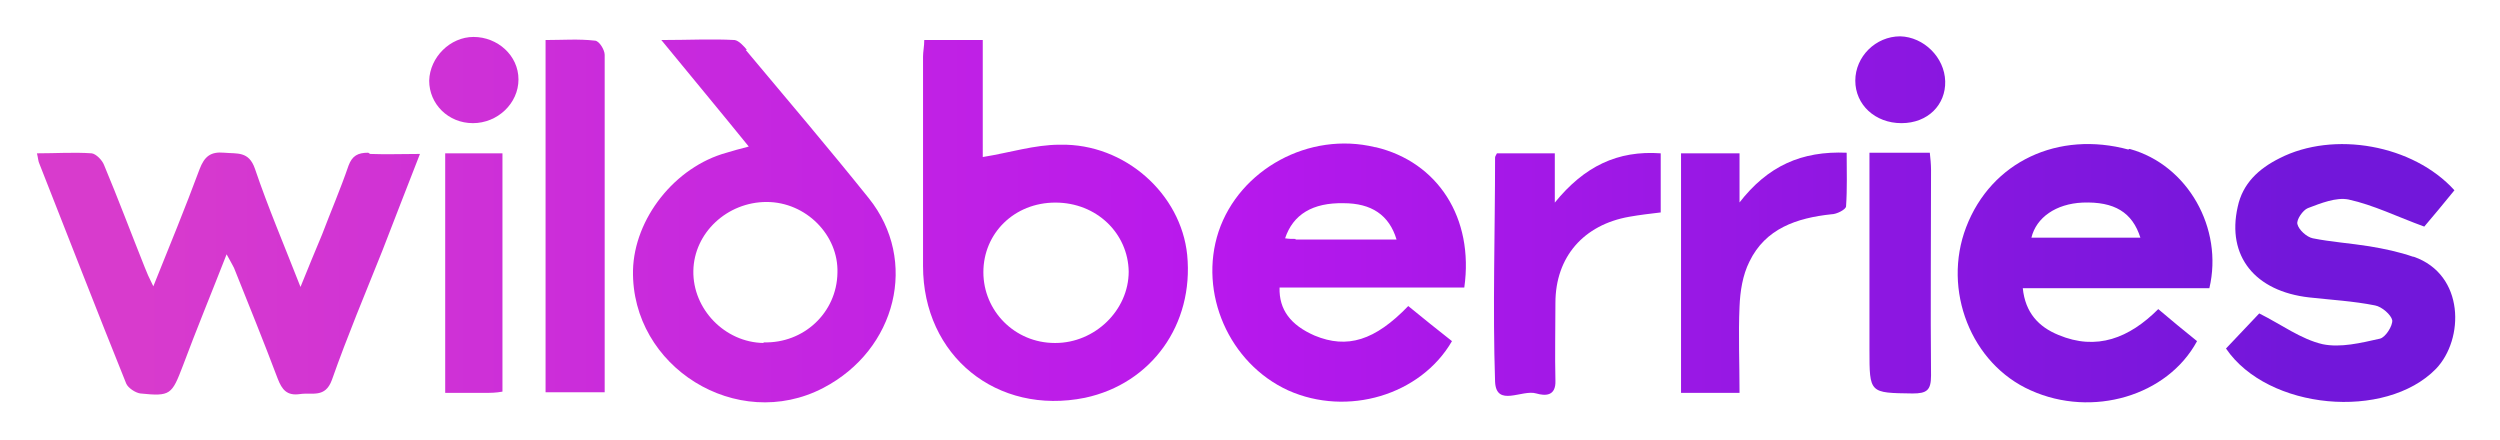
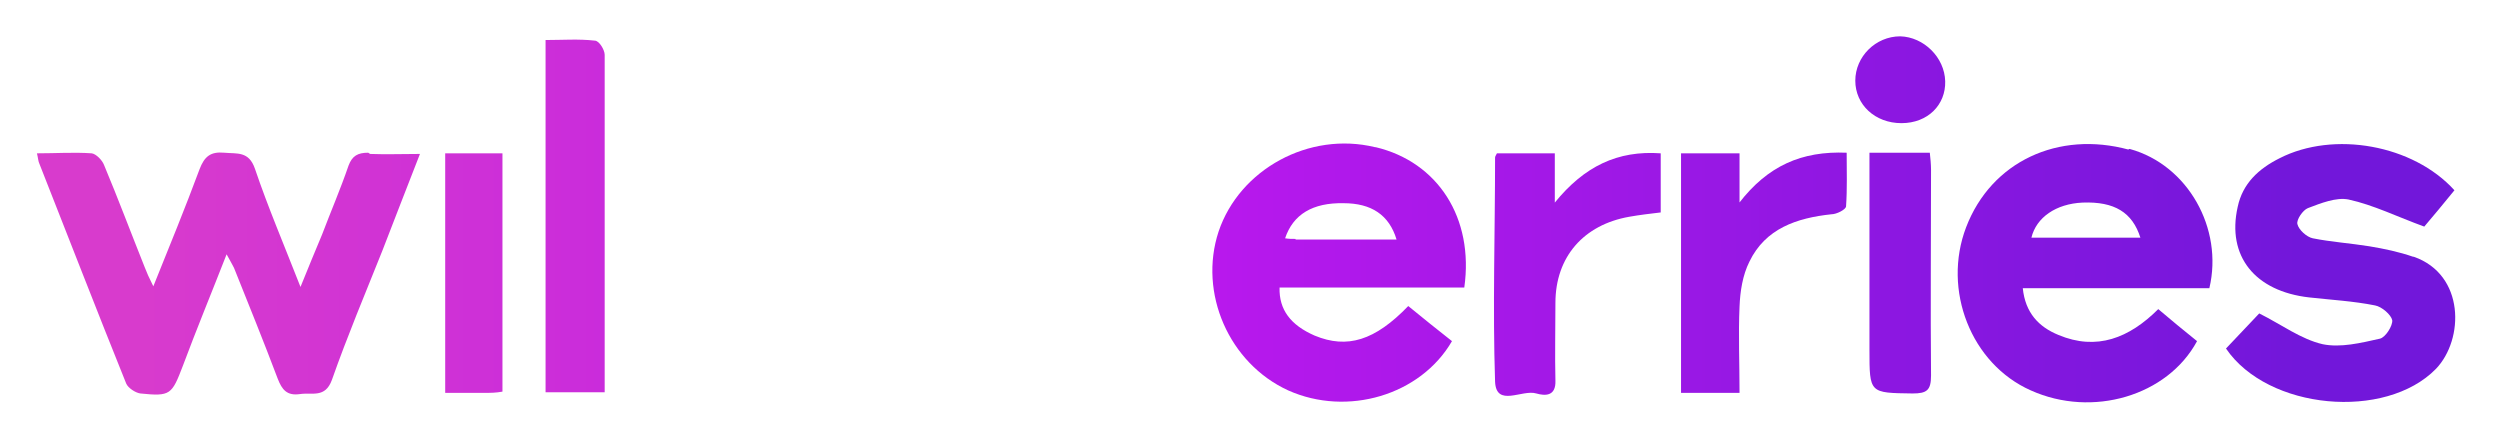
<svg xmlns="http://www.w3.org/2000/svg" version="1.1" viewBox="0 0 406 71.4">
  <defs>
    <style>
      .cls-1 {
        fill: url(#_Безымянный_градиент_4);
      }

      .cls-2 {
        fill: url(#_Безымянный_градиент_12);
      }

      .cls-3 {
        fill: url(#_Безымянный_градиент_5);
      }

      .cls-4 {
        fill: url(#_Безымянный_градиент_7);
      }

      .cls-5 {
        fill: url(#_Безымянный_градиент_9);
      }

      .cls-6 {
        fill: url(#_Безымянный_градиент_11);
      }

      .cls-7 {
        fill: url(#_Безымянный_градиент_10);
      }

      .cls-8 {
        fill: url(#_Безымянный_градиент_2);
      }

      .cls-9 {
        fill: url(#_Безымянный_градиент);
      }

      .cls-10 {
        fill: url(#_Безымянный_градиент_13);
      }

      .cls-11 {
        fill: url(#_Безымянный_градиент_8);
      }

      .cls-12 {
        fill: url(#_Безымянный_градиент_3);
      }

      .cls-13 {
        fill: url(#_Безымянный_градиент_6);
      }
    </style>
    <linearGradient id="_Безымянный_градиент" data-name="Безымянный градиент" x1="22.5" y1="32.7" x2="373.4" y2="32.7" gradientTransform="translate(0 77.2) scale(1 -1)" gradientUnits="userSpaceOnUse">
      <stop offset="0" stop-color="#d83bcd" />
      <stop offset=".5" stop-color="#b818ed" />
      <stop offset="1" stop-color="#7217da" />
    </linearGradient>
    <linearGradient id="_Безымянный_градиент_2" data-name="Безымянный градиент 2" x1="22.5" y1="41.3" x2="373.4" y2="41.3" gradientTransform="translate(0 77.2) scale(1 -1)" gradientUnits="userSpaceOnUse">
      <stop offset="0" stop-color="#d83bcd" />
      <stop offset=".5" stop-color="#b818ed" />
      <stop offset="1" stop-color="#7217da" />
    </linearGradient>
    <linearGradient id="_Безымянный_градиент_3" data-name="Безымянный градиент 3" x1="22.5" y1="41.3" x2="373.4" y2="41.3" gradientTransform="translate(0 77.2) scale(1 -1)" gradientUnits="userSpaceOnUse">
      <stop offset="0" stop-color="#d83bcd" />
      <stop offset=".5" stop-color="#b818ed" />
      <stop offset="1" stop-color="#7217da" />
    </linearGradient>
    <linearGradient id="_Безымянный_градиент_4" data-name="Безымянный градиент 4" x1="22.5" y1="32.9" x2="373.4" y2="32.9" gradientTransform="translate(0 77.2) scale(1 -1)" gradientUnits="userSpaceOnUse">
      <stop offset="0" stop-color="#d83bcd" />
      <stop offset=".5" stop-color="#b818ed" />
      <stop offset="1" stop-color="#7217da" />
    </linearGradient>
    <linearGradient id="_Безымянный_градиент_5" data-name="Безымянный градиент 5" x1="22.5" y1="32.8" x2="373.4" y2="32.8" gradientTransform="translate(0 77.2) scale(1 -1)" gradientUnits="userSpaceOnUse">
      <stop offset="0" stop-color="#d83bcd" />
      <stop offset=".5" stop-color="#b818ed" />
      <stop offset="1" stop-color="#7217da" />
    </linearGradient>
    <linearGradient id="_Безымянный_градиент_6" data-name="Безымянный градиент 6" x1="22.5" y1="32.8" x2="373.4" y2="32.8" gradientTransform="translate(0 77.2) scale(1 -1)" gradientUnits="userSpaceOnUse">
      <stop offset="0" stop-color="#d83bcd" />
      <stop offset=".5" stop-color="#b818ed" />
      <stop offset="1" stop-color="#7217da" />
    </linearGradient>
    <linearGradient id="_Безымянный_градиент_7" data-name="Безымянный градиент 7" x1="22.5" y1="42.1" x2="373.4" y2="42.1" gradientTransform="translate(0 77.2) scale(1 -1)" gradientUnits="userSpaceOnUse">
      <stop offset="0" stop-color="#d83bcd" />
      <stop offset=".5" stop-color="#b818ed" />
      <stop offset="1" stop-color="#7217da" />
    </linearGradient>
    <linearGradient id="_Безымянный_градиент_8" data-name="Безымянный градиент 8" x1="22.5" y1="32.6" x2="373.4" y2="32.6" gradientTransform="translate(0 77.2) scale(1 -1)" gradientUnits="userSpaceOnUse">
      <stop offset="0" stop-color="#d83bcd" />
      <stop offset=".5" stop-color="#b818ed" />
      <stop offset="1" stop-color="#7217da" />
    </linearGradient>
    <linearGradient id="_Безымянный_градиент_9" data-name="Безымянный градиент 9" x1="22.5" y1="32.8" x2="373.4" y2="32.8" gradientTransform="translate(0 77.2) scale(1 -1)" gradientUnits="userSpaceOnUse">
      <stop offset="0" stop-color="#d83bcd" />
      <stop offset=".5" stop-color="#b818ed" />
      <stop offset="1" stop-color="#7217da" />
    </linearGradient>
    <linearGradient id="_Безымянный_градиент_10" data-name="Безымянный градиент 10" x1="22.5" y1="32.8" x2="373.4" y2="32.8" gradientTransform="translate(0 77.2) scale(1 -1)" gradientUnits="userSpaceOnUse">
      <stop offset="0" stop-color="#d83bcd" />
      <stop offset=".5" stop-color="#b818ed" />
      <stop offset="1" stop-color="#7217da" />
    </linearGradient>
    <linearGradient id="_Безымянный_градиент_11" data-name="Безымянный градиент 11" x1="22.5" y1="32.8" x2="373.4" y2="32.8" gradientTransform="translate(0 77.2) scale(1 -1)" gradientUnits="userSpaceOnUse">
      <stop offset="0" stop-color="#d83bcd" />
      <stop offset=".5" stop-color="#b818ed" />
      <stop offset="1" stop-color="#7217da" />
    </linearGradient>
    <linearGradient id="_Безымянный_градиент_12" data-name="Безымянный градиент 12" x1="22.5" y1="64.2" x2="373.4" y2="64.2" gradientTransform="translate(0 77.2) scale(1 -1)" gradientUnits="userSpaceOnUse">
      <stop offset="0" stop-color="#d83bcd" />
      <stop offset=".5" stop-color="#b818ed" />
      <stop offset="1" stop-color="#7217da" />
    </linearGradient>
    <linearGradient id="_Безымянный_градиент_13" data-name="Безымянный градиент 13" x1="22.5" y1="64.1" x2="373.4" y2="64.1" gradientTransform="translate(0 77.2) scale(1 -1)" gradientUnits="userSpaceOnUse">
      <stop offset="0" stop-color="#d83bcd" />
      <stop offset=".5" stop-color="#b818ed" />
      <stop offset="1" stop-color="#7217da" />
    </linearGradient>
  </defs>
  <g>
    <g id="_Слой_1" data-name="Слой_1">
      <g id="_Слой_1-2" data-name="_Слой_1">
        <g>
          <path class="cls-9" d="M59.8,24.8c-1.7,0-2.6.5-3.2,2.1-1.3,3.8-2.9,7.5-4.3,11.2-1.1,2.6-2.2,5.3-3.5,8.5-2.7-6.9-5.3-13-7.4-19.2-1-2.9-2.9-2.4-5-2.6-2.2-.2-3.2.6-4,2.7-2.3,6.2-4.8,12.3-7.5,19-.7-1.4-1.1-2.3-1.4-3.1-2.2-5.5-4.3-11.1-6.6-16.6-.3-.8-1.3-1.8-2-1.9-2.9-.2-5.8,0-8.9,0,.2.8.2,1.3.4,1.7,4.7,11.9,9.3,23.8,14.1,35.7.3.7,1.5,1.5,2.3,1.6,4.9.5,5.1.2,6.9-4.5,2.2-5.9,4.6-11.7,7.1-18.1.6,1.1.9,1.6,1.2,2.2,2.4,6,4.8,11.9,7.1,18,.7,1.8,1.5,2.8,3.6,2.5,2-.3,4.1.7,5.2-2.3,2.5-7.1,5.4-14,8.2-21,2-5.2,4-10.3,6.1-15.7-3,0-5.5.1-8.1,0l-.3-.2Z" />
-           <path class="cls-8" d="M172.1,23.5c-4.1,0-8.1,1.3-12.5,2V6.5h-9.5c0,1-.2,1.9-.2,2.7v34c0,14.6,12,24.3,26.3,21.4,10.8-2.3,17.7-11.9,16.6-23.2-1-9.9-10.1-18.1-20.6-17.9h-.1ZM171.3,55.7c-6.5,0-11.6-5.2-11.6-11.5s5-11.3,11.7-11.3,11.8,5,11.9,11.2c0,6.3-5.5,11.6-11.9,11.6h-.1Z" />
-           <path class="cls-12" d="M121.3,8.1c-.5-.6-1.3-1.5-2-1.6-3.7-.2-7.5,0-11.9,0,5,6.1,9.5,11.5,14.2,17.3-1.6.4-2.6.7-3.6,1-8.4,2.3-15,10.7-15.2,19.1-.3,15.7,16.9,26.4,30.9,19.1,11.9-6.2,15.5-20.7,7.4-30.8-6.5-8.1-13.3-16.1-20-24.1h.2ZM124,55.7c-6.3-.1-11.5-5.5-11.4-11.7s5.5-11.2,11.9-11.2,11.7,5.4,11.5,11.5c-.1,6.5-5.5,11.5-12,11.3h0Z" />
          <path class="cls-1" d="M223.3,23.9c-10.7-2.6-22,3.6-25.4,13.7-3.3,10,1.7,21.4,11.3,25.8,9.6,4.3,21.5.8,26.6-8-2.4-1.9-4.8-3.8-7.1-5.7-5.4,5.6-9.9,7-15.2,4.8-3.9-1.7-5.8-4.2-5.7-7.8h30c1.6-11.3-4.3-20.4-14.4-22.8h0ZM210.4,38.8c-.6,0-1.1,0-1.7-.1,1.3-3.9,4.5-5.8,9.5-5.7,4.5,0,7.4,1.9,8.6,5.9h-16.4Z" />
          <path class="cls-3" d="M345.7,24.3c-11.4-3.1-22.3,1.9-26.4,12.6-3.9,10.2.8,22.2,10.5,26.5,10,4.5,22.2.9,27-8-2.1-1.7-4.2-3.4-6.3-5.2-4.7,4.7-10,6.8-16.2,4.2-3.2-1.3-5.4-3.6-5.8-7.6h30.3c2.3-9.7-3.5-20-12.9-22.6h-.2ZM329.9,38.6c.8-3.3,4-5.5,8.3-5.7,5.2-.2,8.1,1.6,9.4,5.7h-17.7,0Z" />
          <path class="cls-13" d="M391.9,41.7c-2.3-.8-4.7-1.3-7.1-1.7-3.1-.5-6.2-.7-9.2-1.3-1-.2-2.3-1.4-2.5-2.3-.2-.7.9-2.3,1.7-2.6,2.1-.8,4.6-1.8,6.6-1.4,4.1.9,7.9,2.8,12.3,4.4,1.3-1.5,3.1-3.7,4.9-5.9-6.7-7.4-19.6-9.7-28.4-5.2-3.4,1.7-6,4.1-6.8,7.9-1.8,8,2.8,13.7,11.6,14.7,3.6.4,7.2.6,10.7,1.3,1.1.2,2.6,1.5,2.8,2.4.1.9-1.1,2.8-2,3-3.1.7-6.4,1.5-9.3.9-3.5-.8-6.7-3.2-10.3-5-1.6,1.7-3.5,3.7-5.4,5.7,6.8,10,25.9,11.7,34.1,3.3,4.6-4.8,4.7-15.3-3.6-18.2h-.1Z" />
          <path class="cls-4" d="M98.2,8.9c0-.8-.9-2.3-1.6-2.3-2.6-.3-5.2-.1-8-.1v57.2h9.6V8.9Z" />
          <path class="cls-11" d="M252.5,32.9v-8h-9.4c-.2.4-.3.5-.3.7,0,12.1-.4,24.3,0,36.4.2,4.2,4.4,1.2,6.7,1.9,1.4.4,3.2.5,3.1-2.1-.1-4.2,0-8.4,0-12.6,0-7.5,4.6-12.7,12-14,1.7-.3,3.4-.5,5.1-.7v-9.6c-7-.5-12.4,2.1-17.2,8h0Z" />
          <path class="cls-5" d="M282.5,33v-8.1h-9.5v38.9h9.5c0-4.9-.2-9.5,0-14,.1-2.5.5-5.1,1.6-7.3,2.6-5.4,7.7-7.1,13.3-7.7.9,0,2.4-.8,2.4-1.3.2-2.9.1-5.7.1-8.7-7.3-.3-12.8,2.1-17.5,8.2h.1Z" />
          <path class="cls-7" d="M313.6,27.6c0-.9-.1-1.9-.2-2.8h-9.8v32c0,7.1,0,7,7,7.1,2.3,0,3-.5,3-2.9-.1-11.1,0-22.3,0-33.4h0Z" />
          <path class="cls-6" d="M72.3,63.8h6.5c.9,0,1.7,0,2.8-.2V24.9h-9.3v38.9h0Z" />
          <path class="cls-2" d="M308.6,5.9c-4,0-7.3,3.3-7.3,7.2s3.2,6.9,7.5,6.9,7.2-3,7.1-6.8c-.1-3.9-3.5-7.2-7.3-7.3h0Z" />
-           <path class="cls-10" d="M76.9,6c-3.8,0-7.1,3.3-7.2,7.1,0,3.8,3.1,6.9,7.1,6.9s7.4-3.2,7.4-7.1-3.4-6.9-7.3-6.9Z" />
        </g>
      </g>
    </g>
  </g>
</svg>